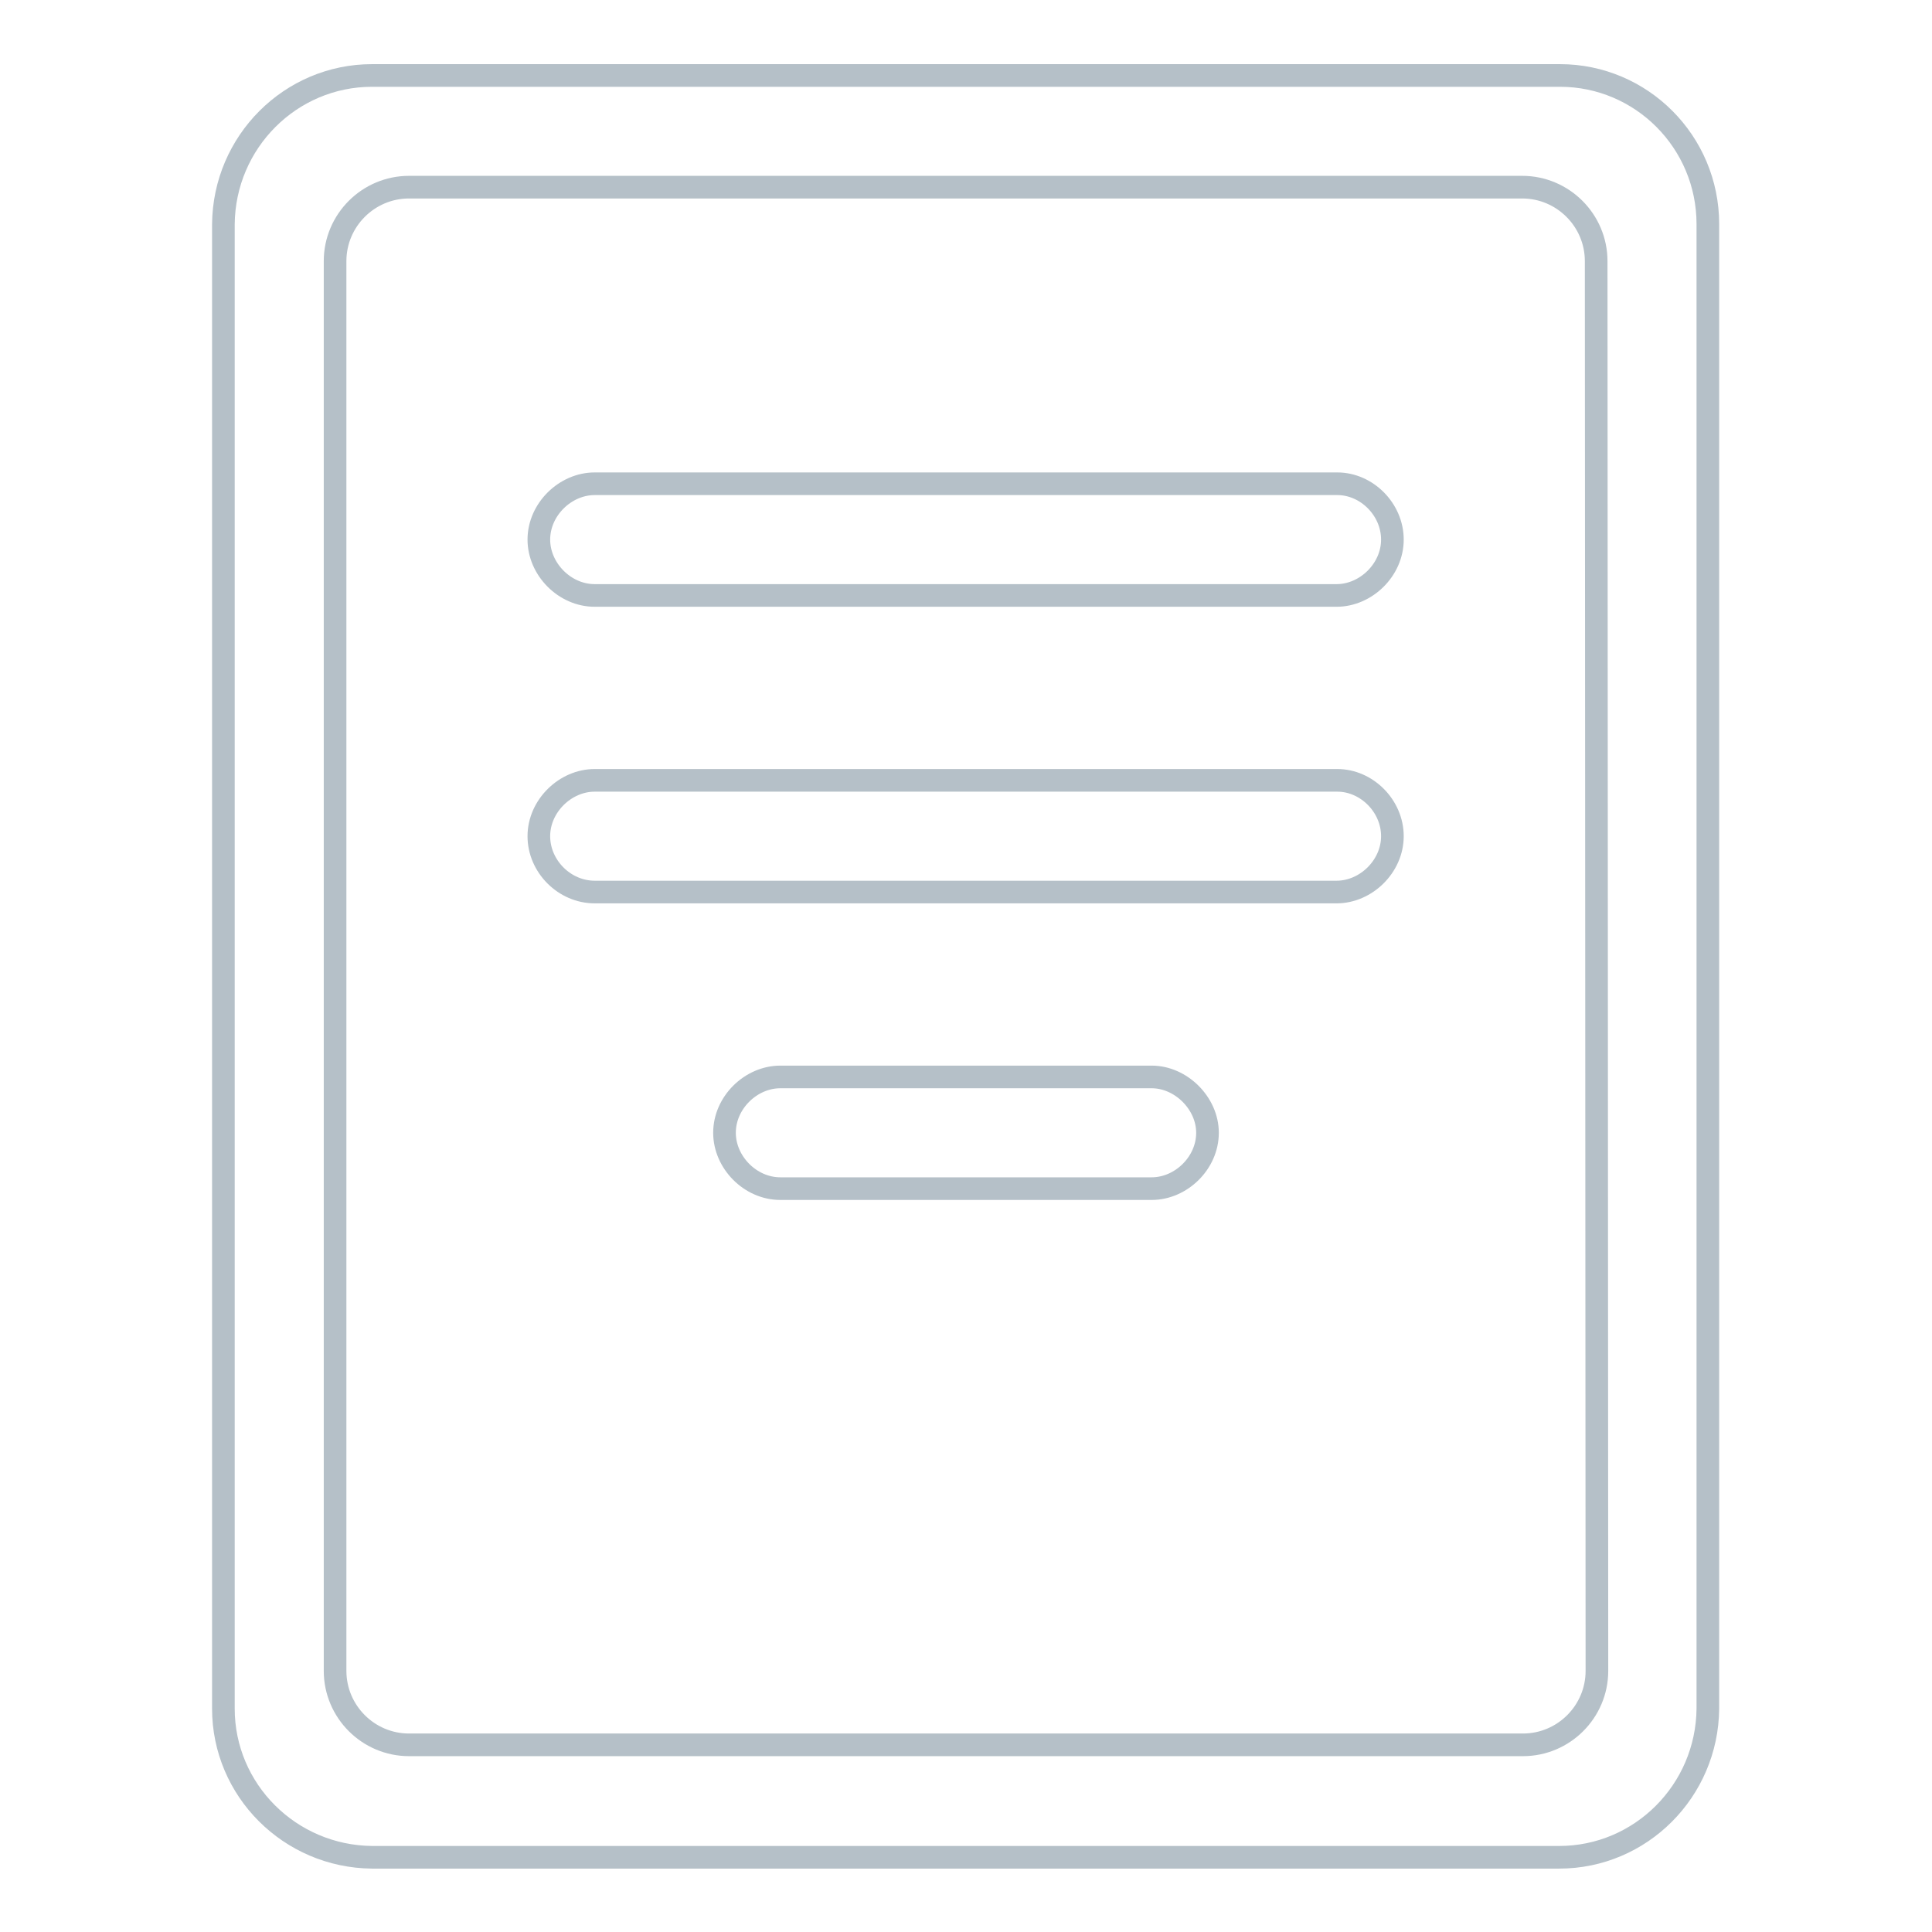
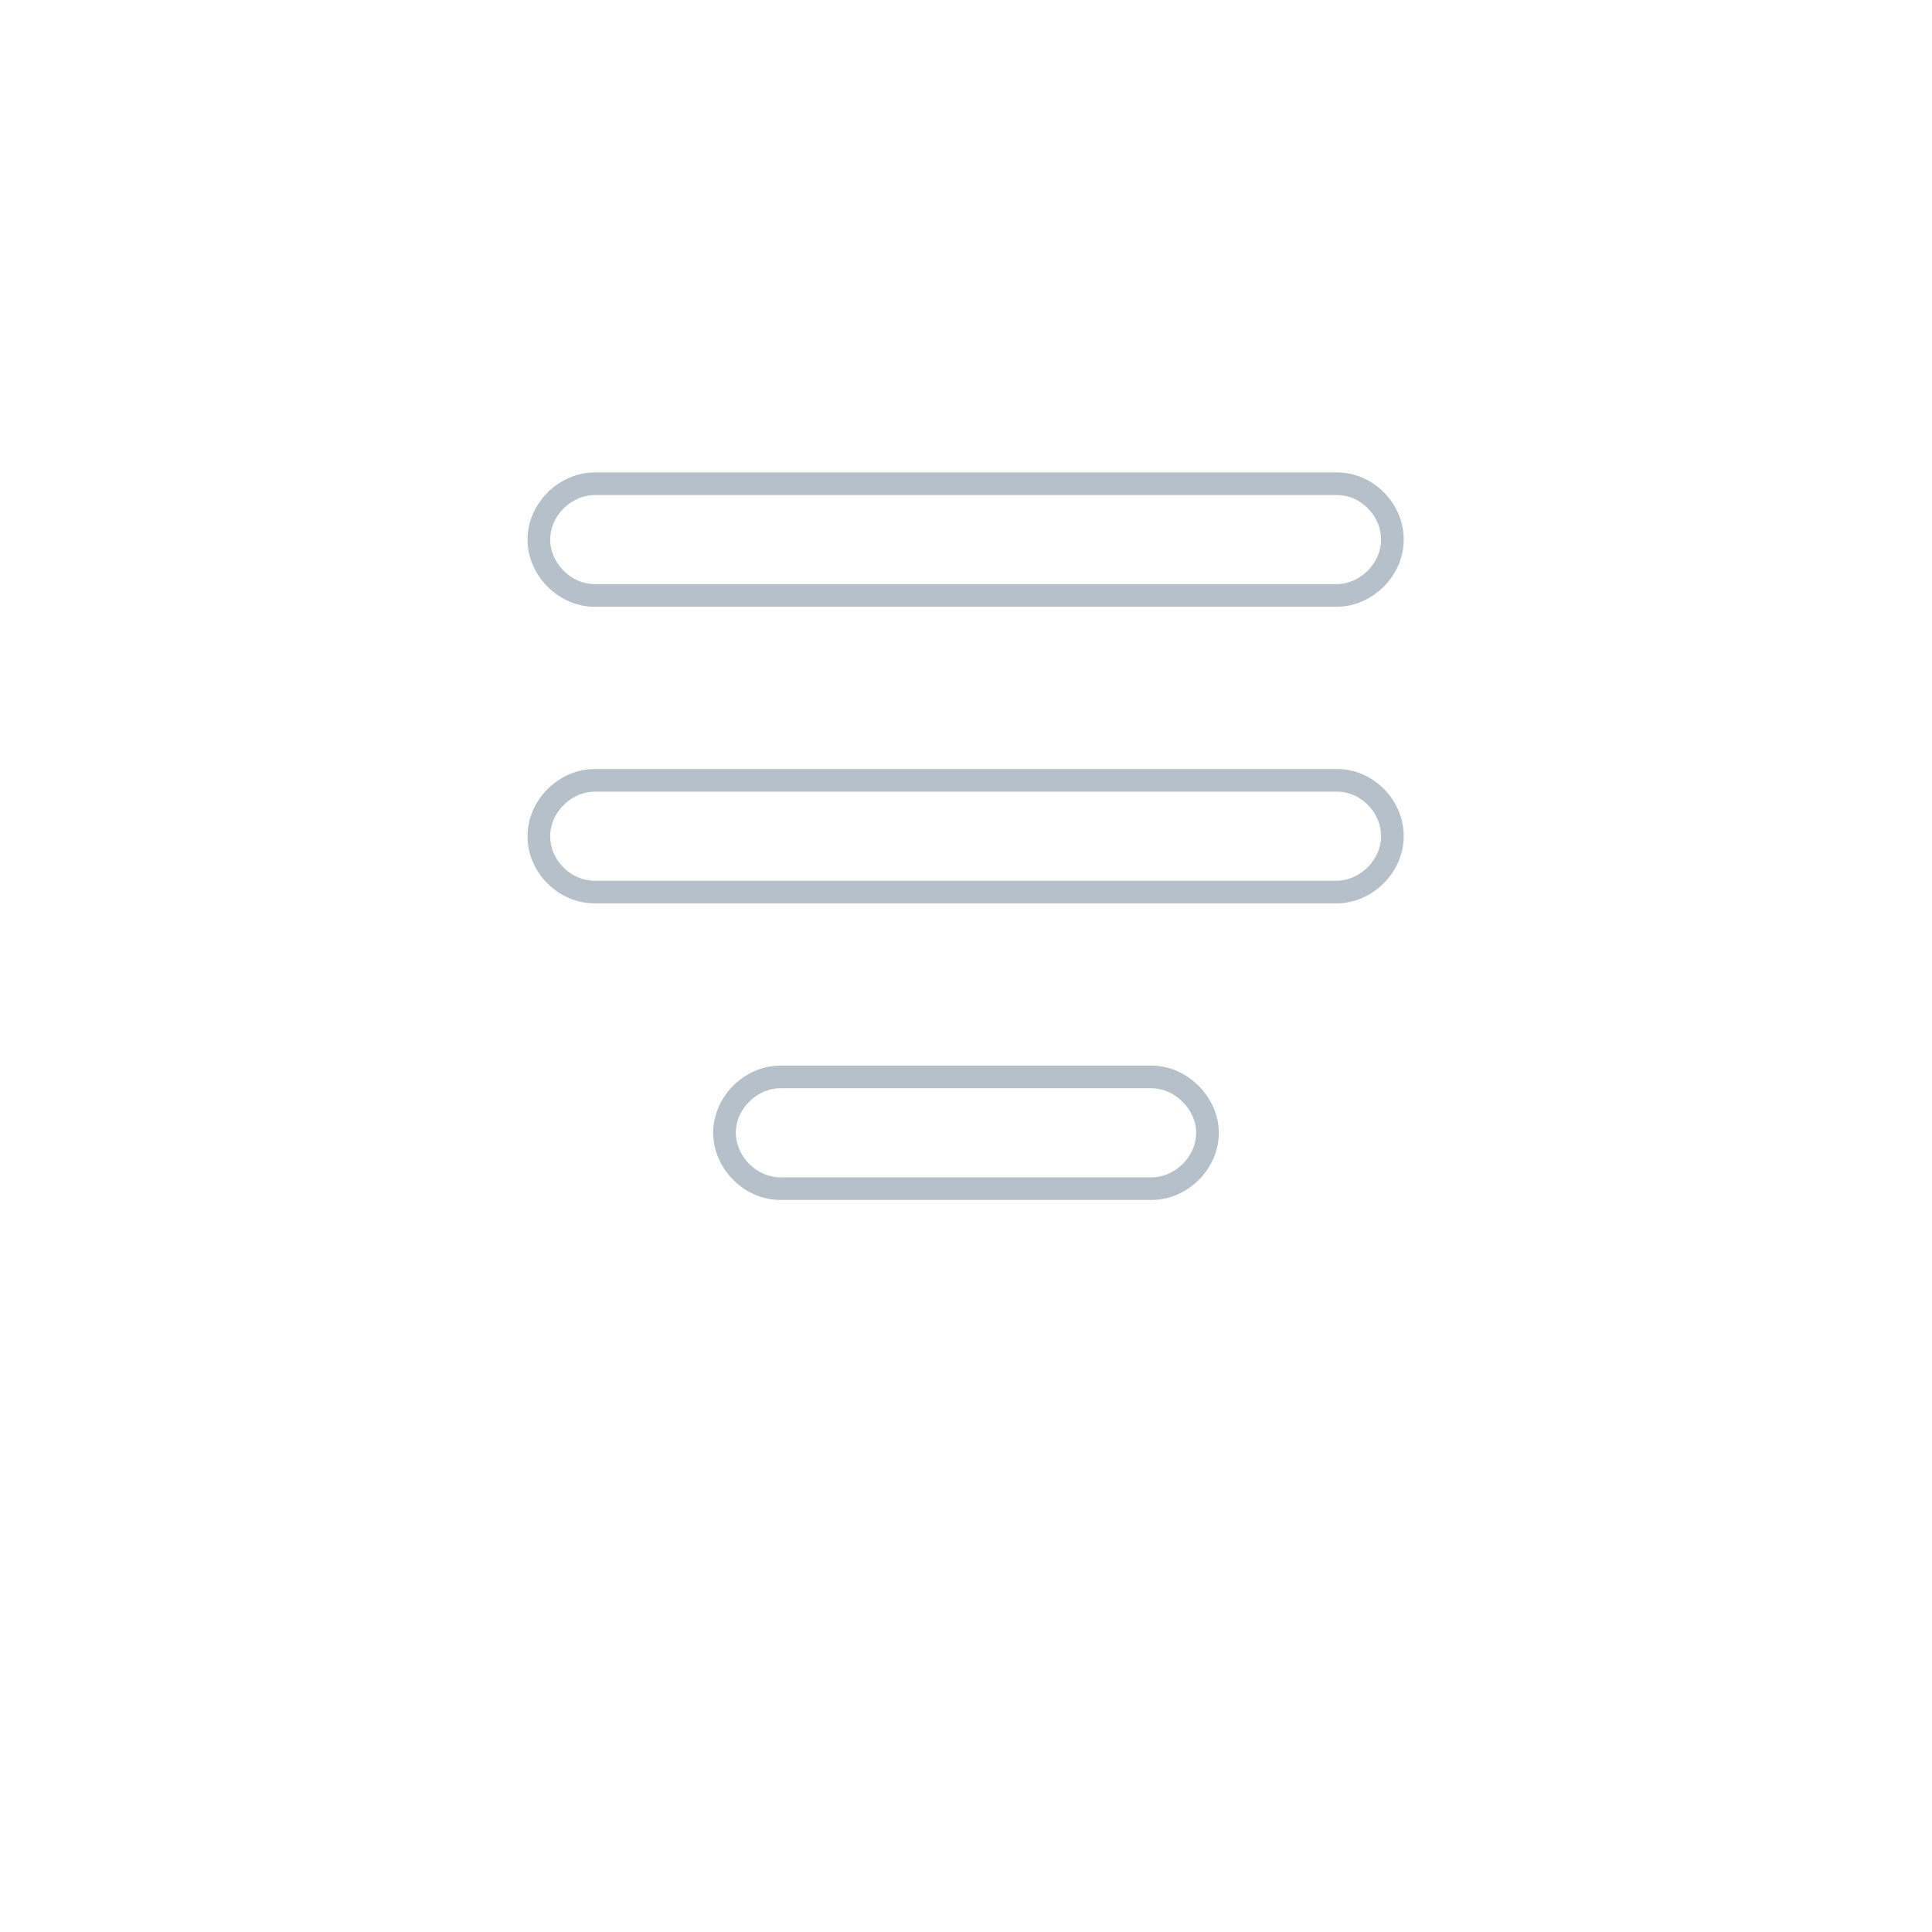
<svg xmlns="http://www.w3.org/2000/svg" version="1.1" x="0px" y="0px" viewBox="0 0 256 256" enable-background="new 0 0 256 256" xml:space="preserve">
  <g>
-     <path stroke-width="3" fill-opacity="0" stroke="#b5c0c8" d="M206.7,10H49.3c-10.8,0-19.6,8.8-19.7,19.7v196.7c0,10.8,8.8,19.6,19.7,19.7h157.3 c10.8,0,19.6-8.8,19.7-19.7V29.7C226.3,18.8,217.5,10,206.7,10z M211.6,221.4c0,5.4-4.4,9.8-9.8,9.8H54.2c-5.4,0-9.8-4.4-9.8-9.8 V34.6c0-5.4,4.4-9.8,9.8-9.8h147.5c5.4,0,9.8,4.4,9.8,9.8L211.6,221.4z" />
    <path stroke-width="3" fill-opacity="0" stroke="#b5c0c8" d="M177.2,64.1H78.8c-3.9,0-7.4,3.4-7.4,7.4c0,3.9,3.4,7.4,7.4,7.4h98.3c3.9,0,7.4-3.4,7.4-7.4 C184.5,67.5,181.1,64.1,177.2,64.1z M177.2,103.4H78.8c-3.9,0-7.4,3.4-7.4,7.4s3.4,7.4,7.4,7.4h98.3c3.9,0,7.4-3.4,7.4-7.4 S181.1,103.4,177.2,103.4z M152.6,142.7h-49.2c-3.9,0-7.4,3.4-7.4,7.4c0,3.9,3.4,7.4,7.4,7.4h49.2c3.9,0,7.4-3.4,7.4-7.4 C160,146.2,156.5,142.7,152.6,142.7z" />
  </g>
</svg>